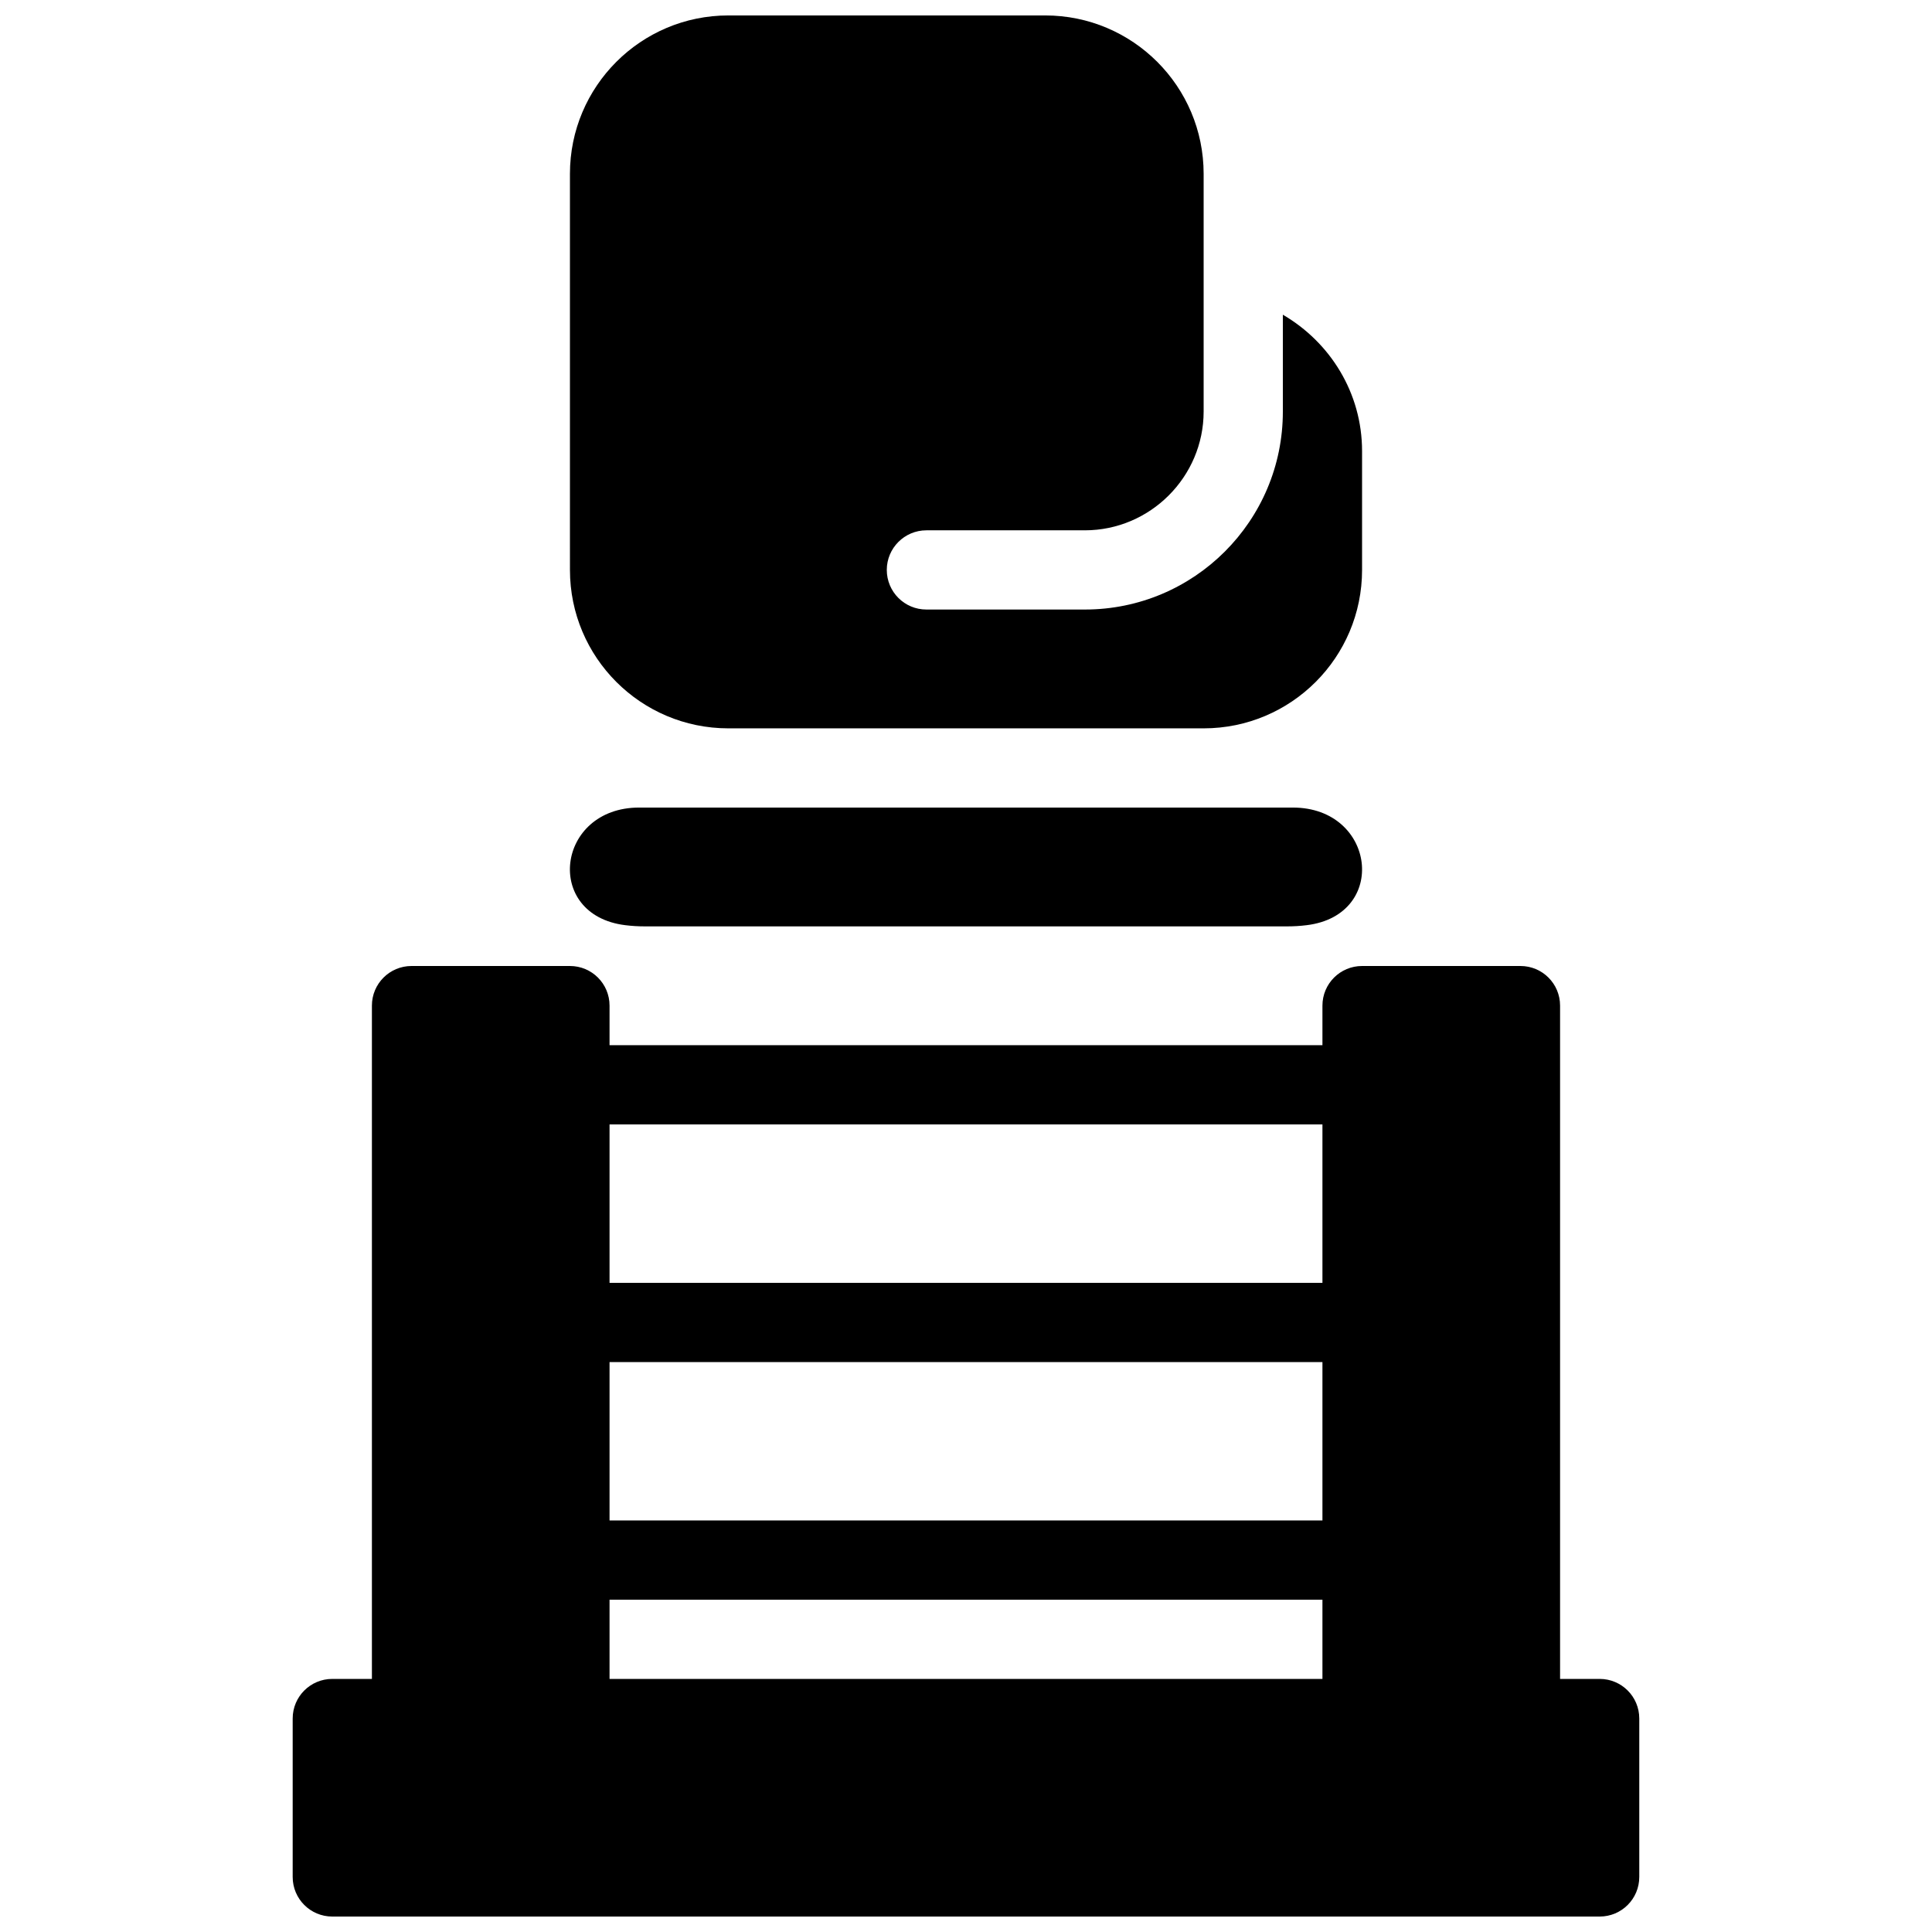
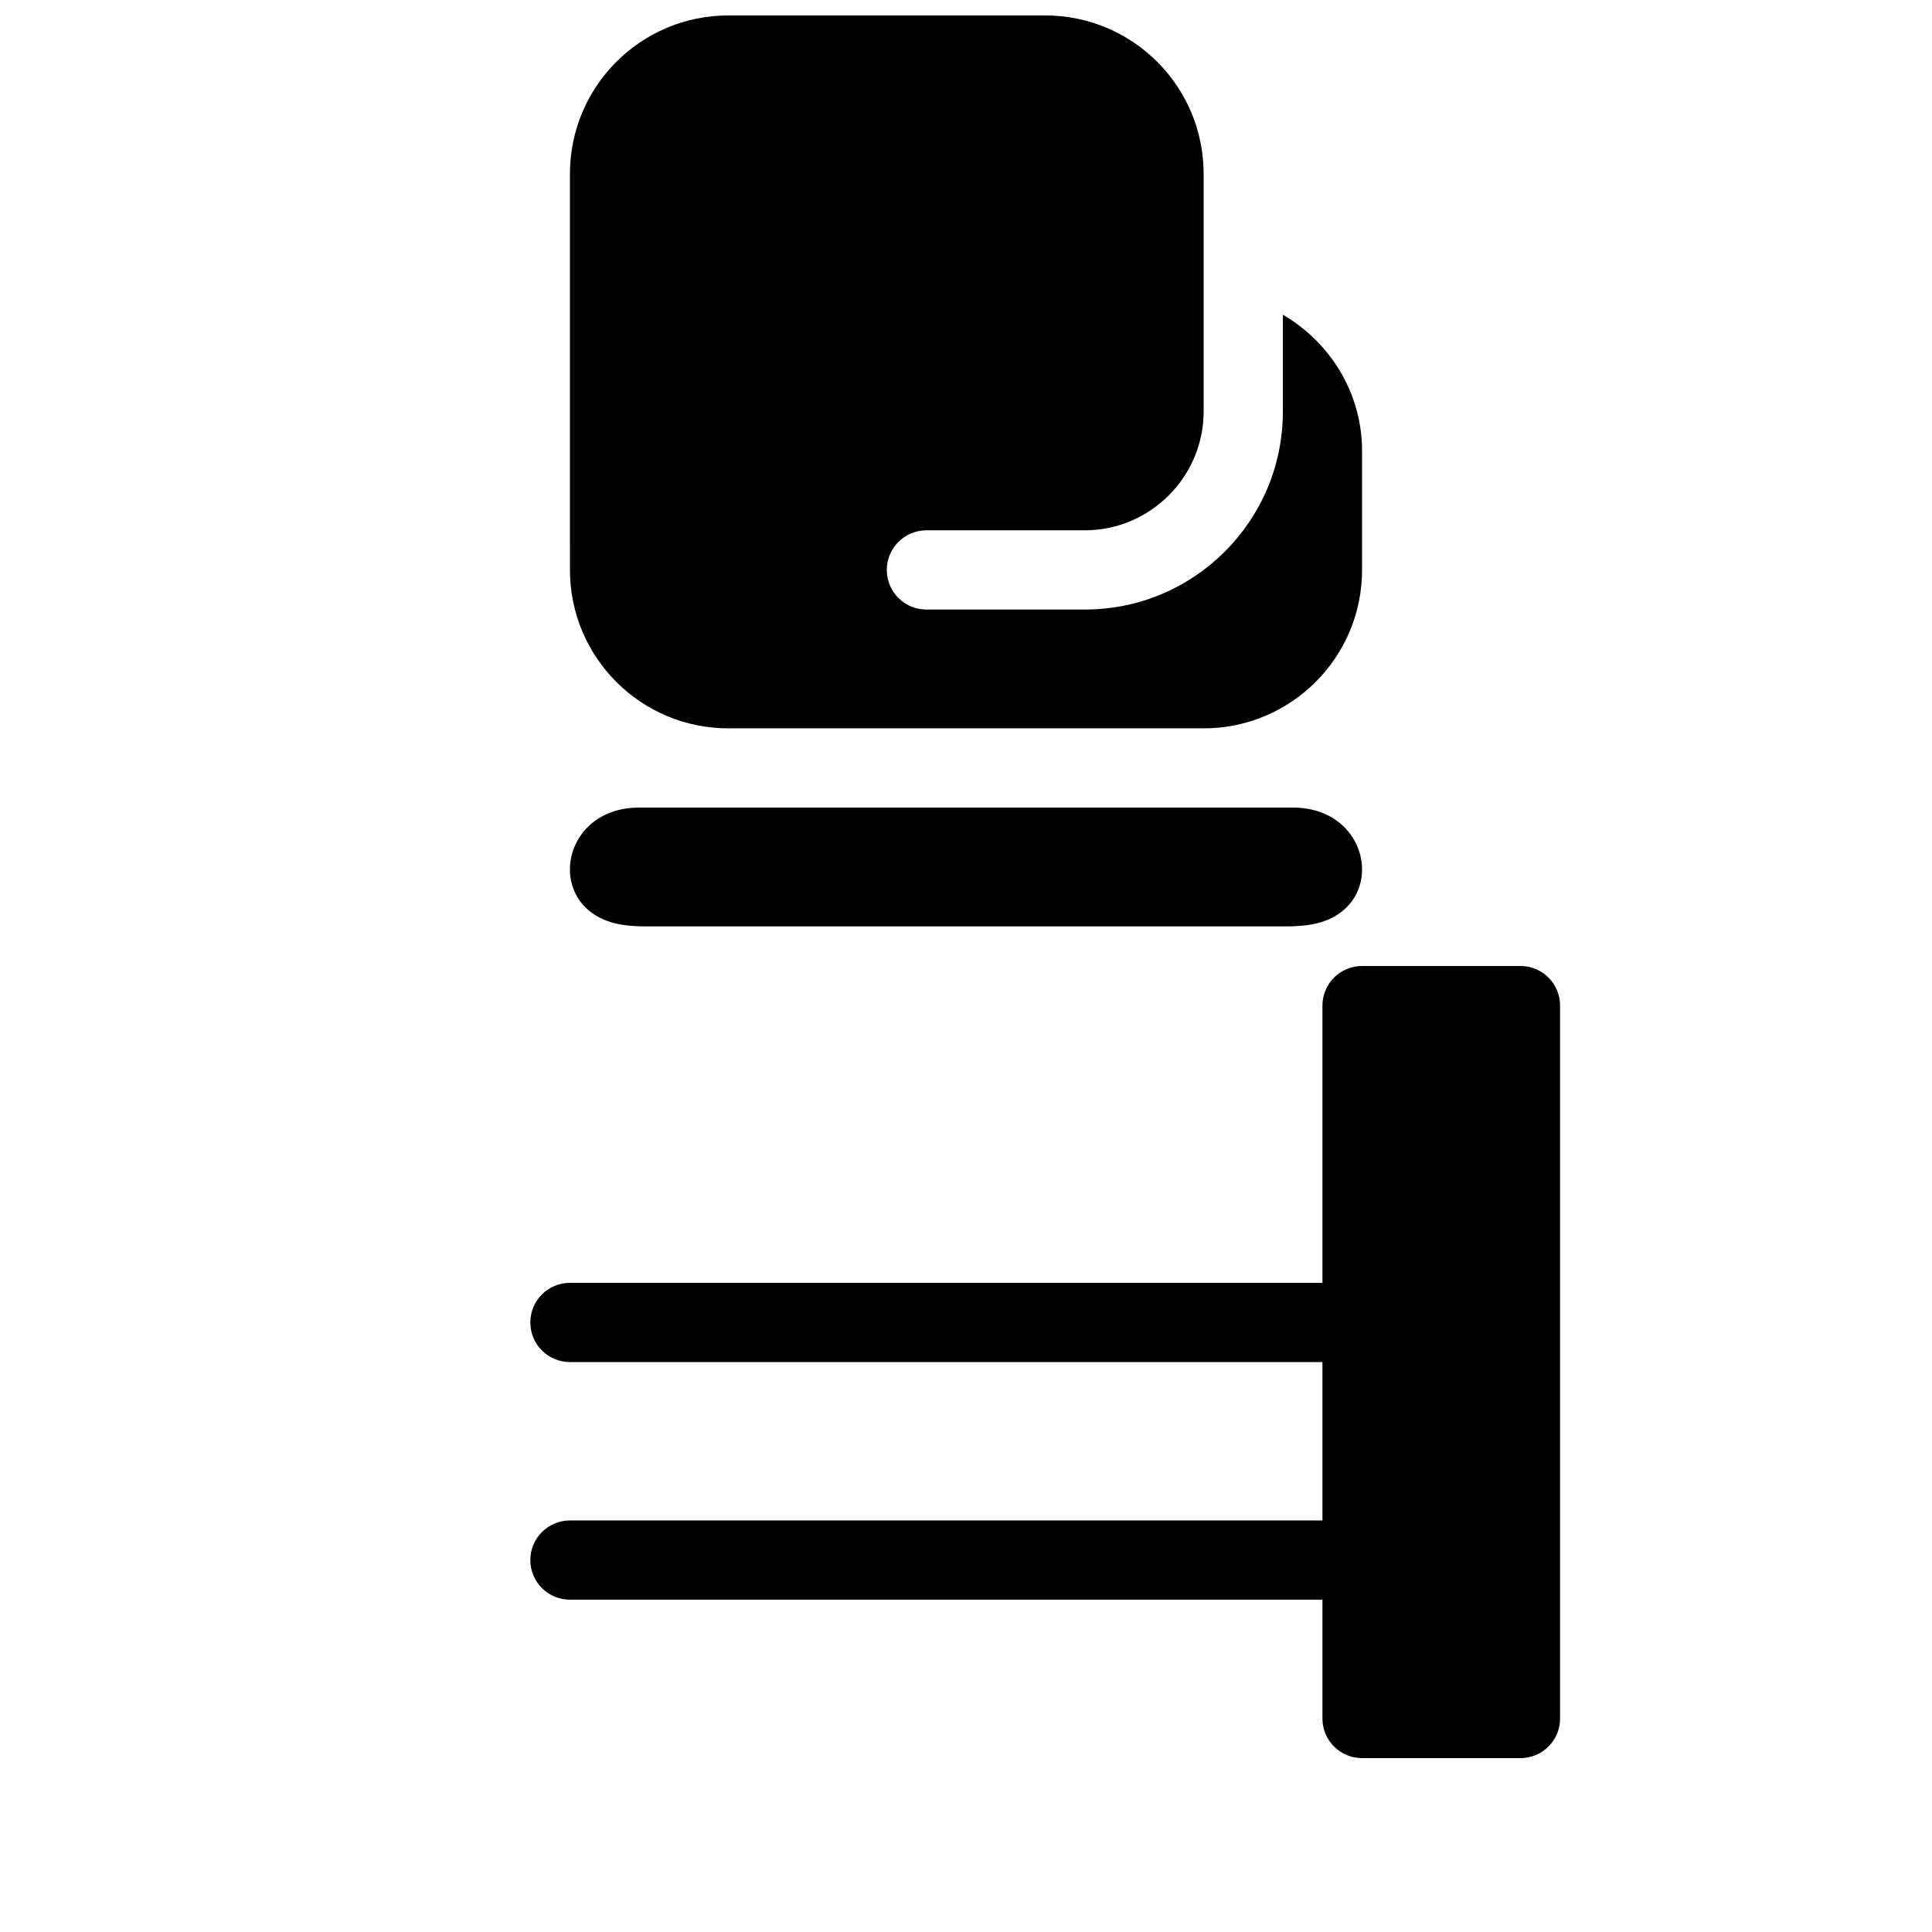
<svg xmlns="http://www.w3.org/2000/svg" width="800px" height="800px" version="1.1" viewBox="144 144 512 512">
  <defs>
    <clipPath id="b">
-       <path d="m221 588h358v63.902h-358z" />
-     </clipPath>
+       </clipPath>
    <clipPath id="a">
      <path d="m295 148.09h210v189.91h-210z" />
    </clipPath>
  </defs>
  <g clip-path="url(#b)">
-     <path d="m567.93 588.93h-335.87c-5.805 0-10.496 4.691-10.496 10.496v41.984c0 5.805 4.691 10.496 10.496 10.496h335.87c5.805 0 10.496-4.691 10.496-10.496v-41.984c0-5.805-4.691-10.496-10.496-10.496z" />
-   </g>
-   <path d="m295.04 400h-41.984c-5.805 0-10.496 4.703-10.496 10.496v188.93c0 5.805 4.691 10.496 10.496 10.496h41.984c5.805 0 10.496-4.691 10.496-10.496v-188.93c0-5.797-4.691-10.496-10.496-10.496z" />
+     </g>
  <path d="m546.94 400h-41.984c-5.805 0-10.496 4.703-10.496 10.496v188.93c0 5.805 4.691 10.496 10.496 10.496h41.984c5.805 0 10.496-4.691 10.496-10.496v-188.93c0-5.797-4.691-10.496-10.496-10.496z" />
  <path d="m504.96 504.96h-209.92c-5.805 0-10.496-4.691-10.496-10.496 0-5.805 4.691-10.496 10.496-10.496h209.92c5.805 0 10.496 4.691 10.496 10.496-0.004 5.805-4.695 10.496-10.5 10.496z" />
-   <path d="m504.96 441.98h-209.92c-5.805 0-10.496-4.691-10.496-10.496 0-5.805 4.691-10.496 10.496-10.496h209.92c5.805 0 10.496 4.691 10.496 10.496-0.004 5.801-4.695 10.496-10.5 10.496z" />
  <path d="m504.96 567.93h-209.92c-5.805 0-10.496-4.691-10.496-10.496s4.691-10.496 10.496-10.496h209.92c5.805 0 10.496 4.691 10.496 10.496-0.004 5.805-4.695 10.496-10.5 10.496z" />
  <path d="m485.14 389.5h-170.29c-1.742 0-3.453-0.105-5.133-0.316-21.77-2.656-18.328-31.172 3.664-31.172h173.23c21.988 0 25.434 28.52 3.664 31.172-1.684 0.211-3.394 0.316-5.137 0.316z" />
  <g clip-path="url(#a)">
    <path d="m295.04 284.54v-94.465c0-23.188 18.797-41.984 41.984-41.984h83.969c23.188 0 41.984 18.797 41.984 41.984v62.977c0 17.32-14.168 31.488-31.488 31.488h-41.984c-5.793 0-10.496 4.703-10.496 10.496 0 5.805 4.703 10.508 10.508 10.496h41.984c28.98 0 52.48-23.5 52.469-52.48v-25.652c12.492 7.285 20.992 20.676 20.992 36.148v31.488c0 23.188-18.797 41.984-41.984 41.984h-125.95c-23.188 0-41.984-18.797-41.984-41.984z" />
  </g>
</svg>